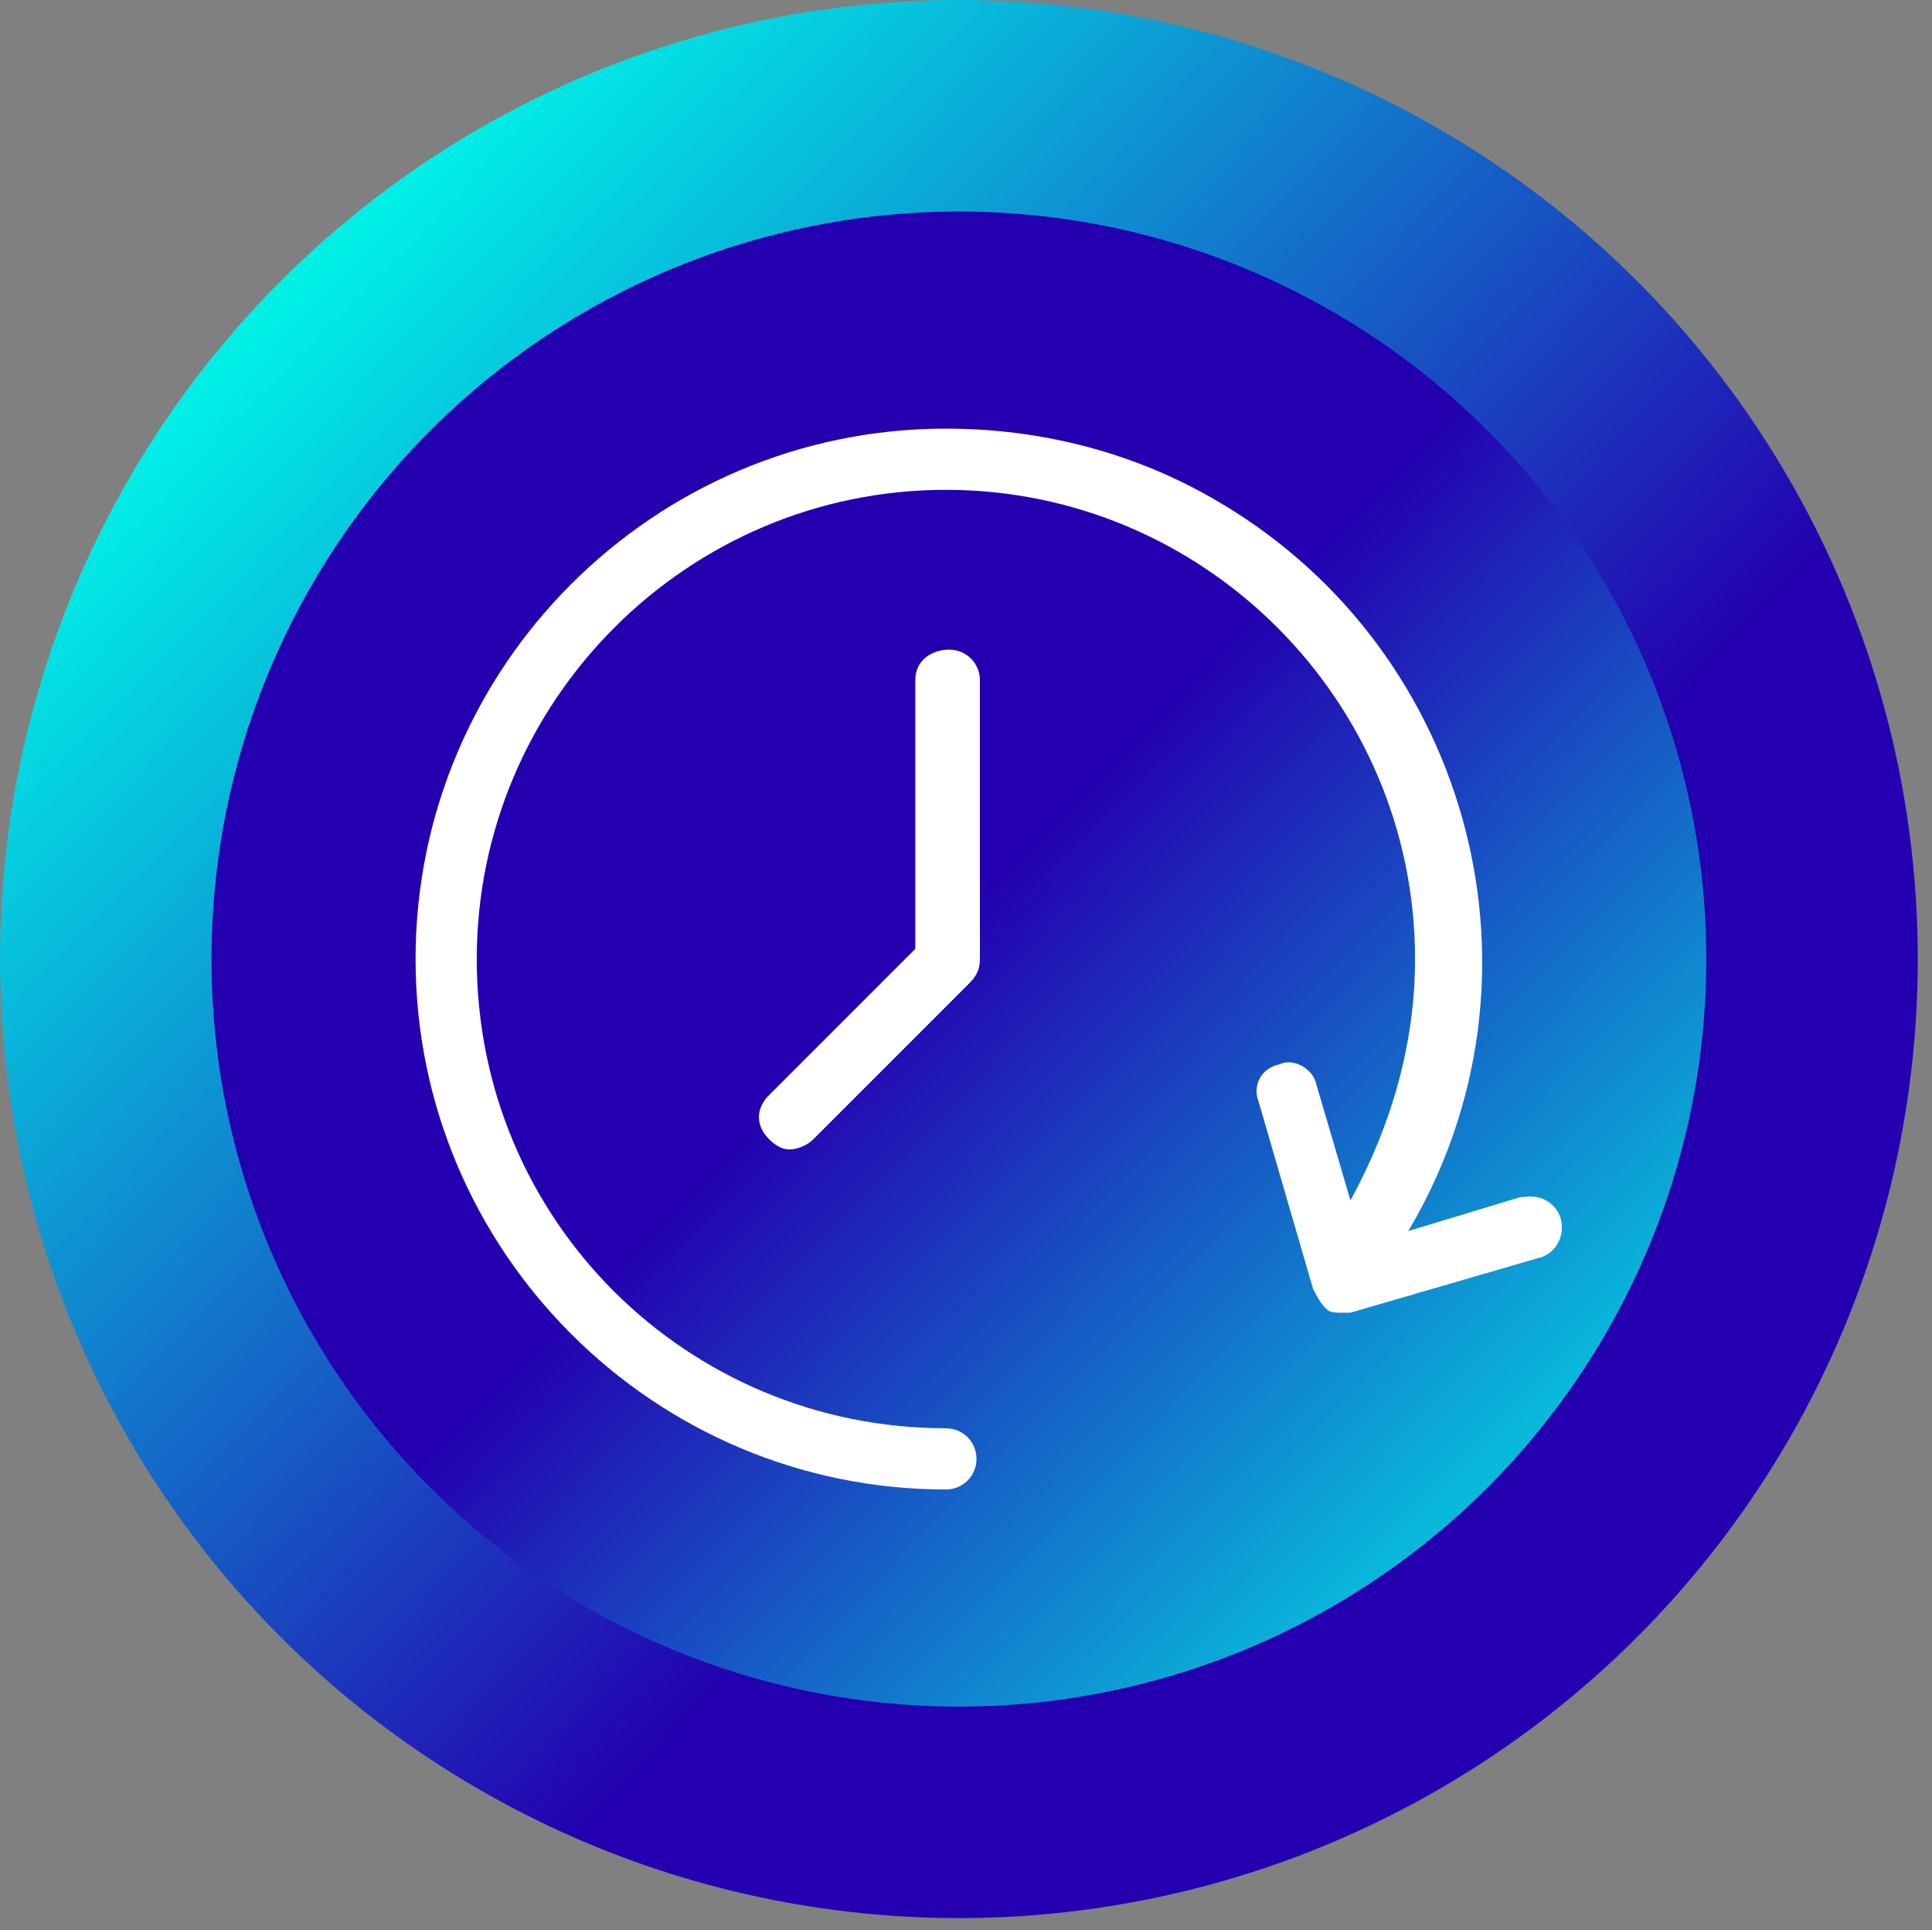
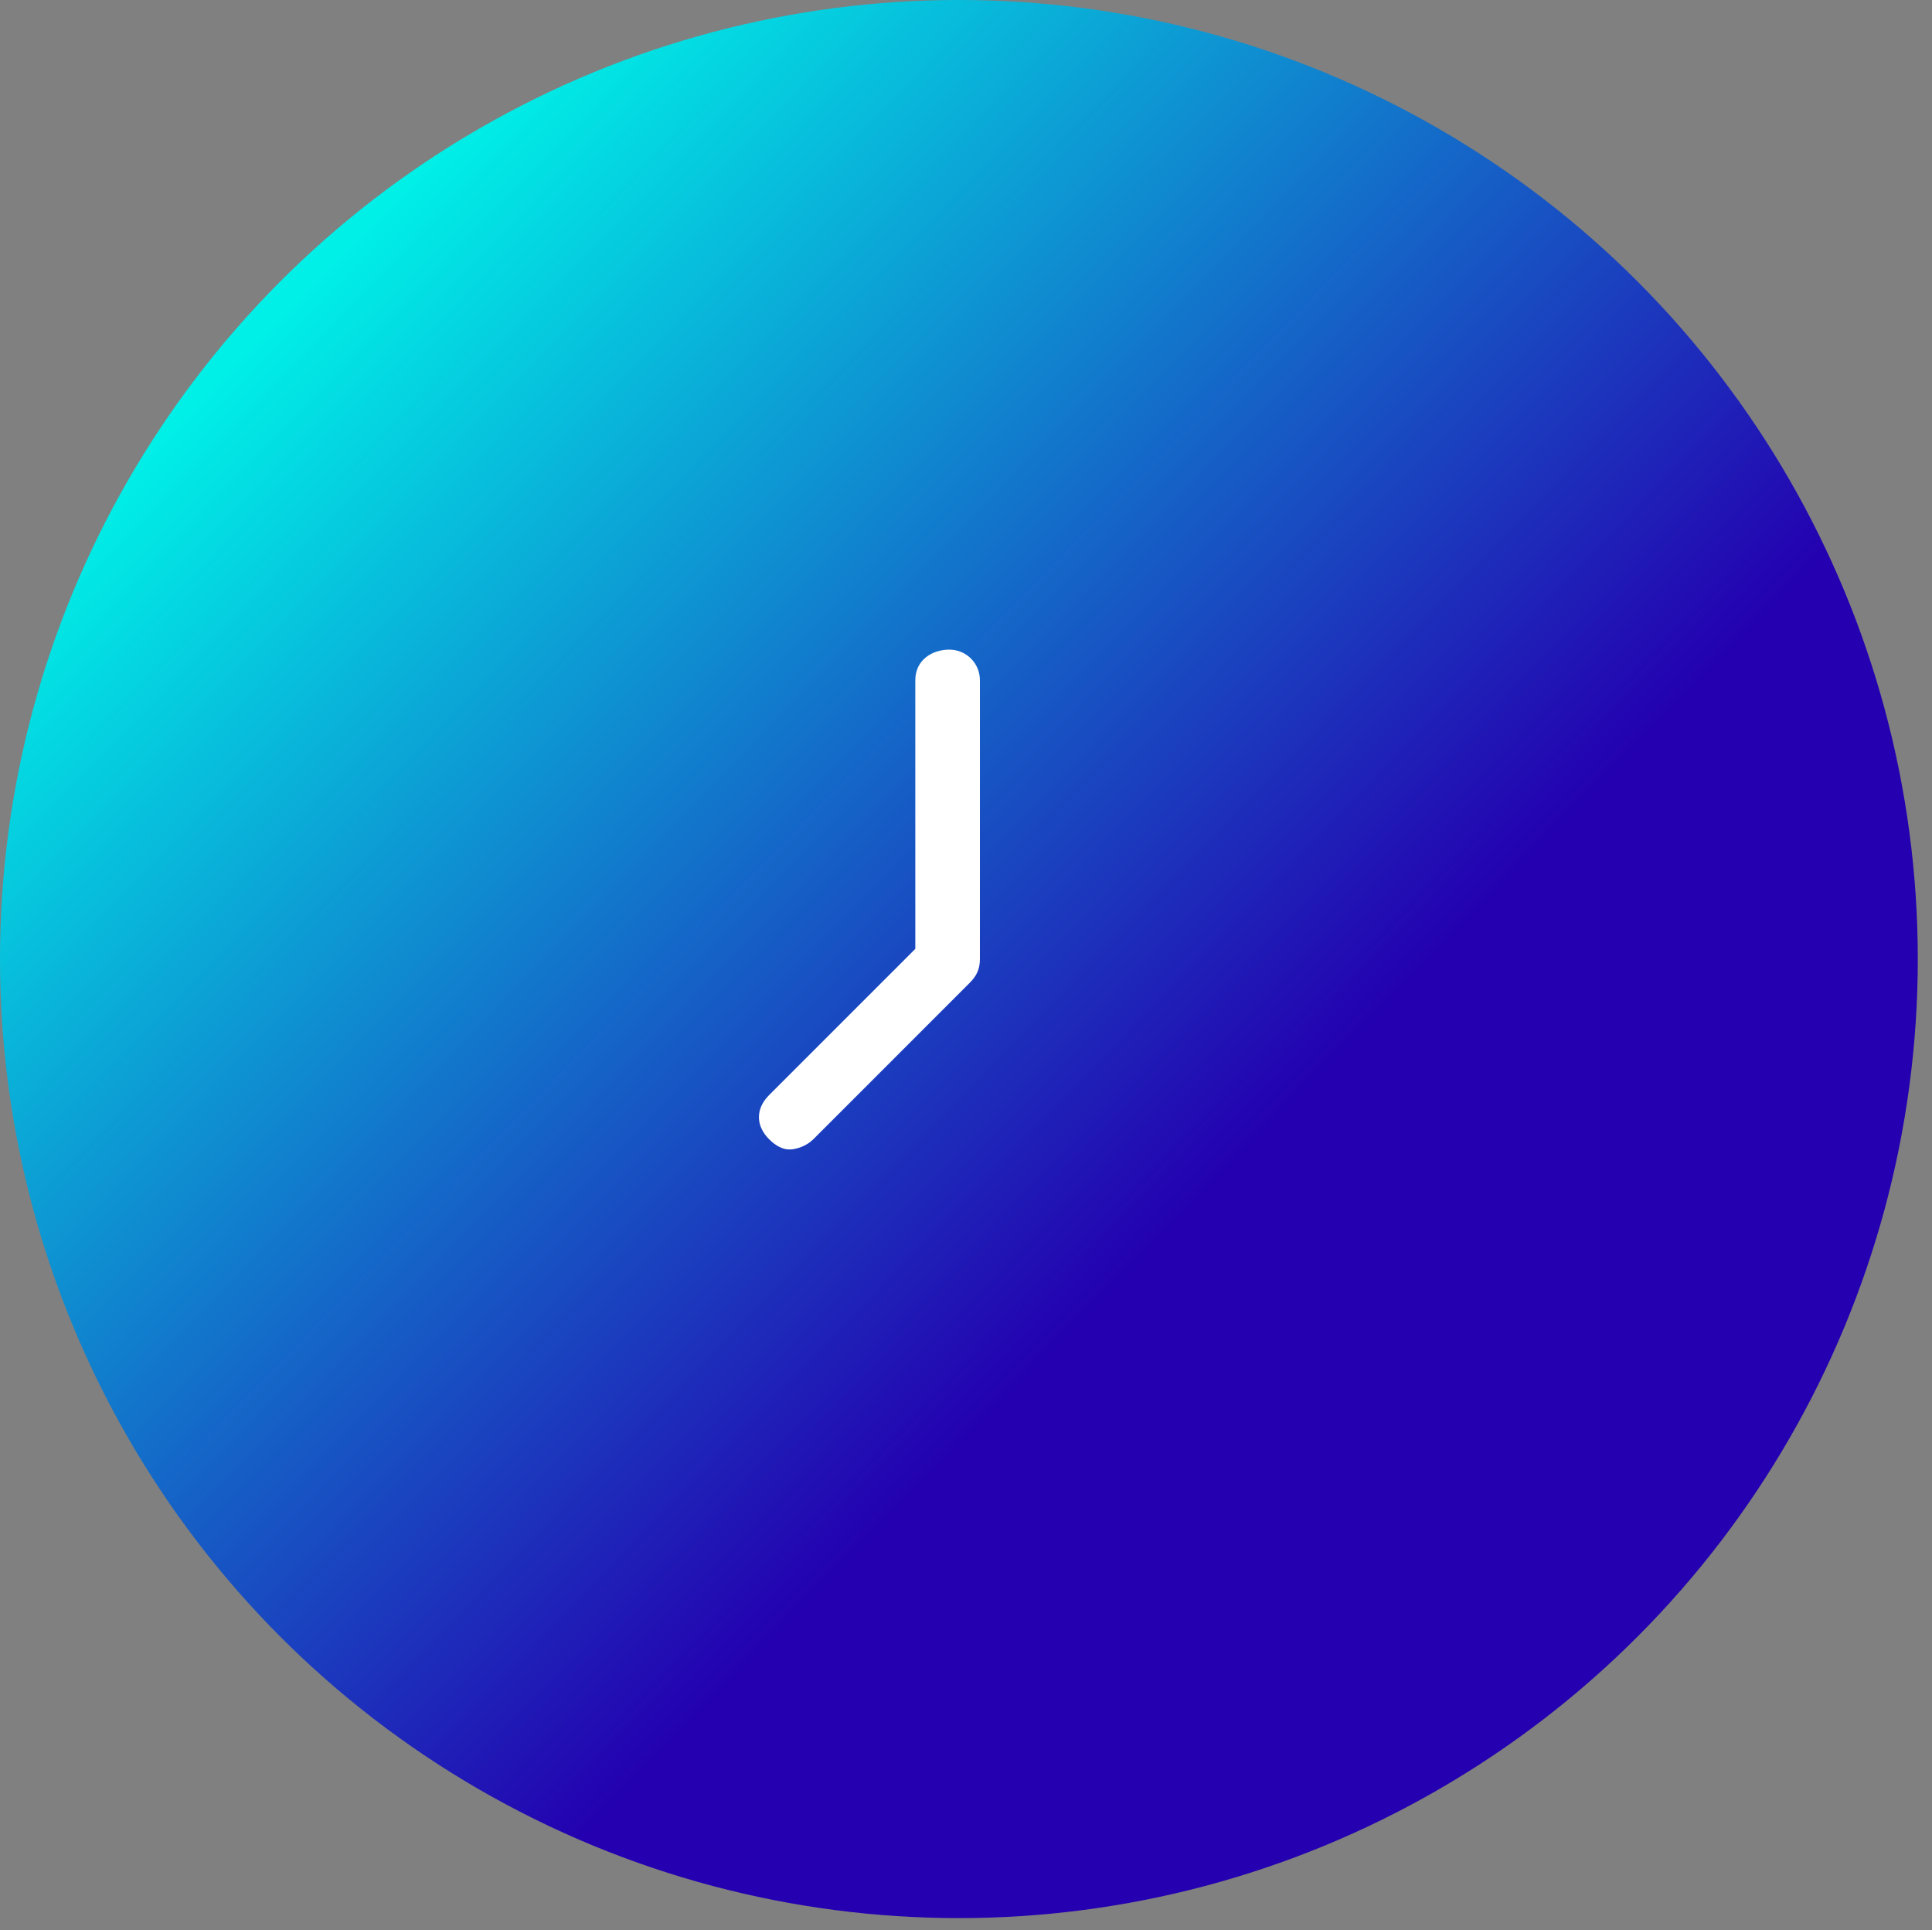
<svg xmlns="http://www.w3.org/2000/svg" xmlns:xlink="http://www.w3.org/1999/xlink" id="Layer_1" version="1.1" viewBox="0 0 1216.1 1214.7">
  <rect x="0" y="0" width="1216.1" height="1214.7" fill="#808080" stroke="none" />
  <defs>
    <style>
      .st0 {
        fill: #fff;
      }

      .st1 {
        fill: url(#linear-gradient1);
      }

      .st2 {
        fill: url(#linear-gradient);
      }
    </style>
    <linearGradient id="linear-gradient" x1="1047.956" y1="392.36" x2="181.211" y2="-447.866" gradientTransform="translate(0 642)" gradientUnits="userSpaceOnUse">
      <stop offset=".334" stop-color="#2400b0" />
      <stop offset="1" stop-color="#00efe7" />
    </linearGradient>
    <linearGradient id="linear-gradient1" x1="363.909" y1="-273.612" x2="1035.491" y2="385.42" xlink:href="#linear-gradient" />
  </defs>
  <circle class="st2" cx="603.578" cy="603.578" r="603.578" />
-   <circle class="st1" cx="603.578" cy="603.578" r="470.464" />
-   <path class="st0" d="M595.402,269.754c-184.031,0-333.824,149.793-333.824,333.824s149.793,333.824,333.824,333.824c10.7,0,19.259-8.56,19.259-19.259s-8.56-19.259-19.259-19.259c-162.632-0-295.306-130.534-295.306-295.306,0-162.632,132.674-295.306,295.306-295.306s295.306,132.674,295.306,295.306c0,53.498-14.979,104.855-40.658,151.933l-21.399-72.757c-2.14-10.7-14.979-17.119-23.539-12.839-10.7,2.14-17.119,12.839-12.839,23.539l34.238,117.695c2.14,4.28,4.28,8.56,8.56,12.839,2.14,2.14,6.42,2.14,8.56,2.14h6.42l117.695-34.238c10.7-2.14,17.119-12.839,14.979-23.539s-12.839-17.119-23.539-14.979h-2.14l-70.617,21.399c94.156-158.353,40.658-363.783-117.695-457.939-53.498-32.099-113.415-47.078-173.332-47.078Z" />
  <path class="st0" d="M576.143,428.106v169.052l-92.016,92.016c-8.56,8.56-8.56,19.259,0,27.819,4.28,4.28,8.56,6.42,12.839,6.42,4.28,0,10.7-2.14,14.979-6.42l98.435-98.435c4.28-4.28,6.42-8.56,6.42-14.979v-175.472c0-10.7-8.56-19.259-19.259-19.259s-21.399,6.42-21.399,19.259Z" />
</svg>